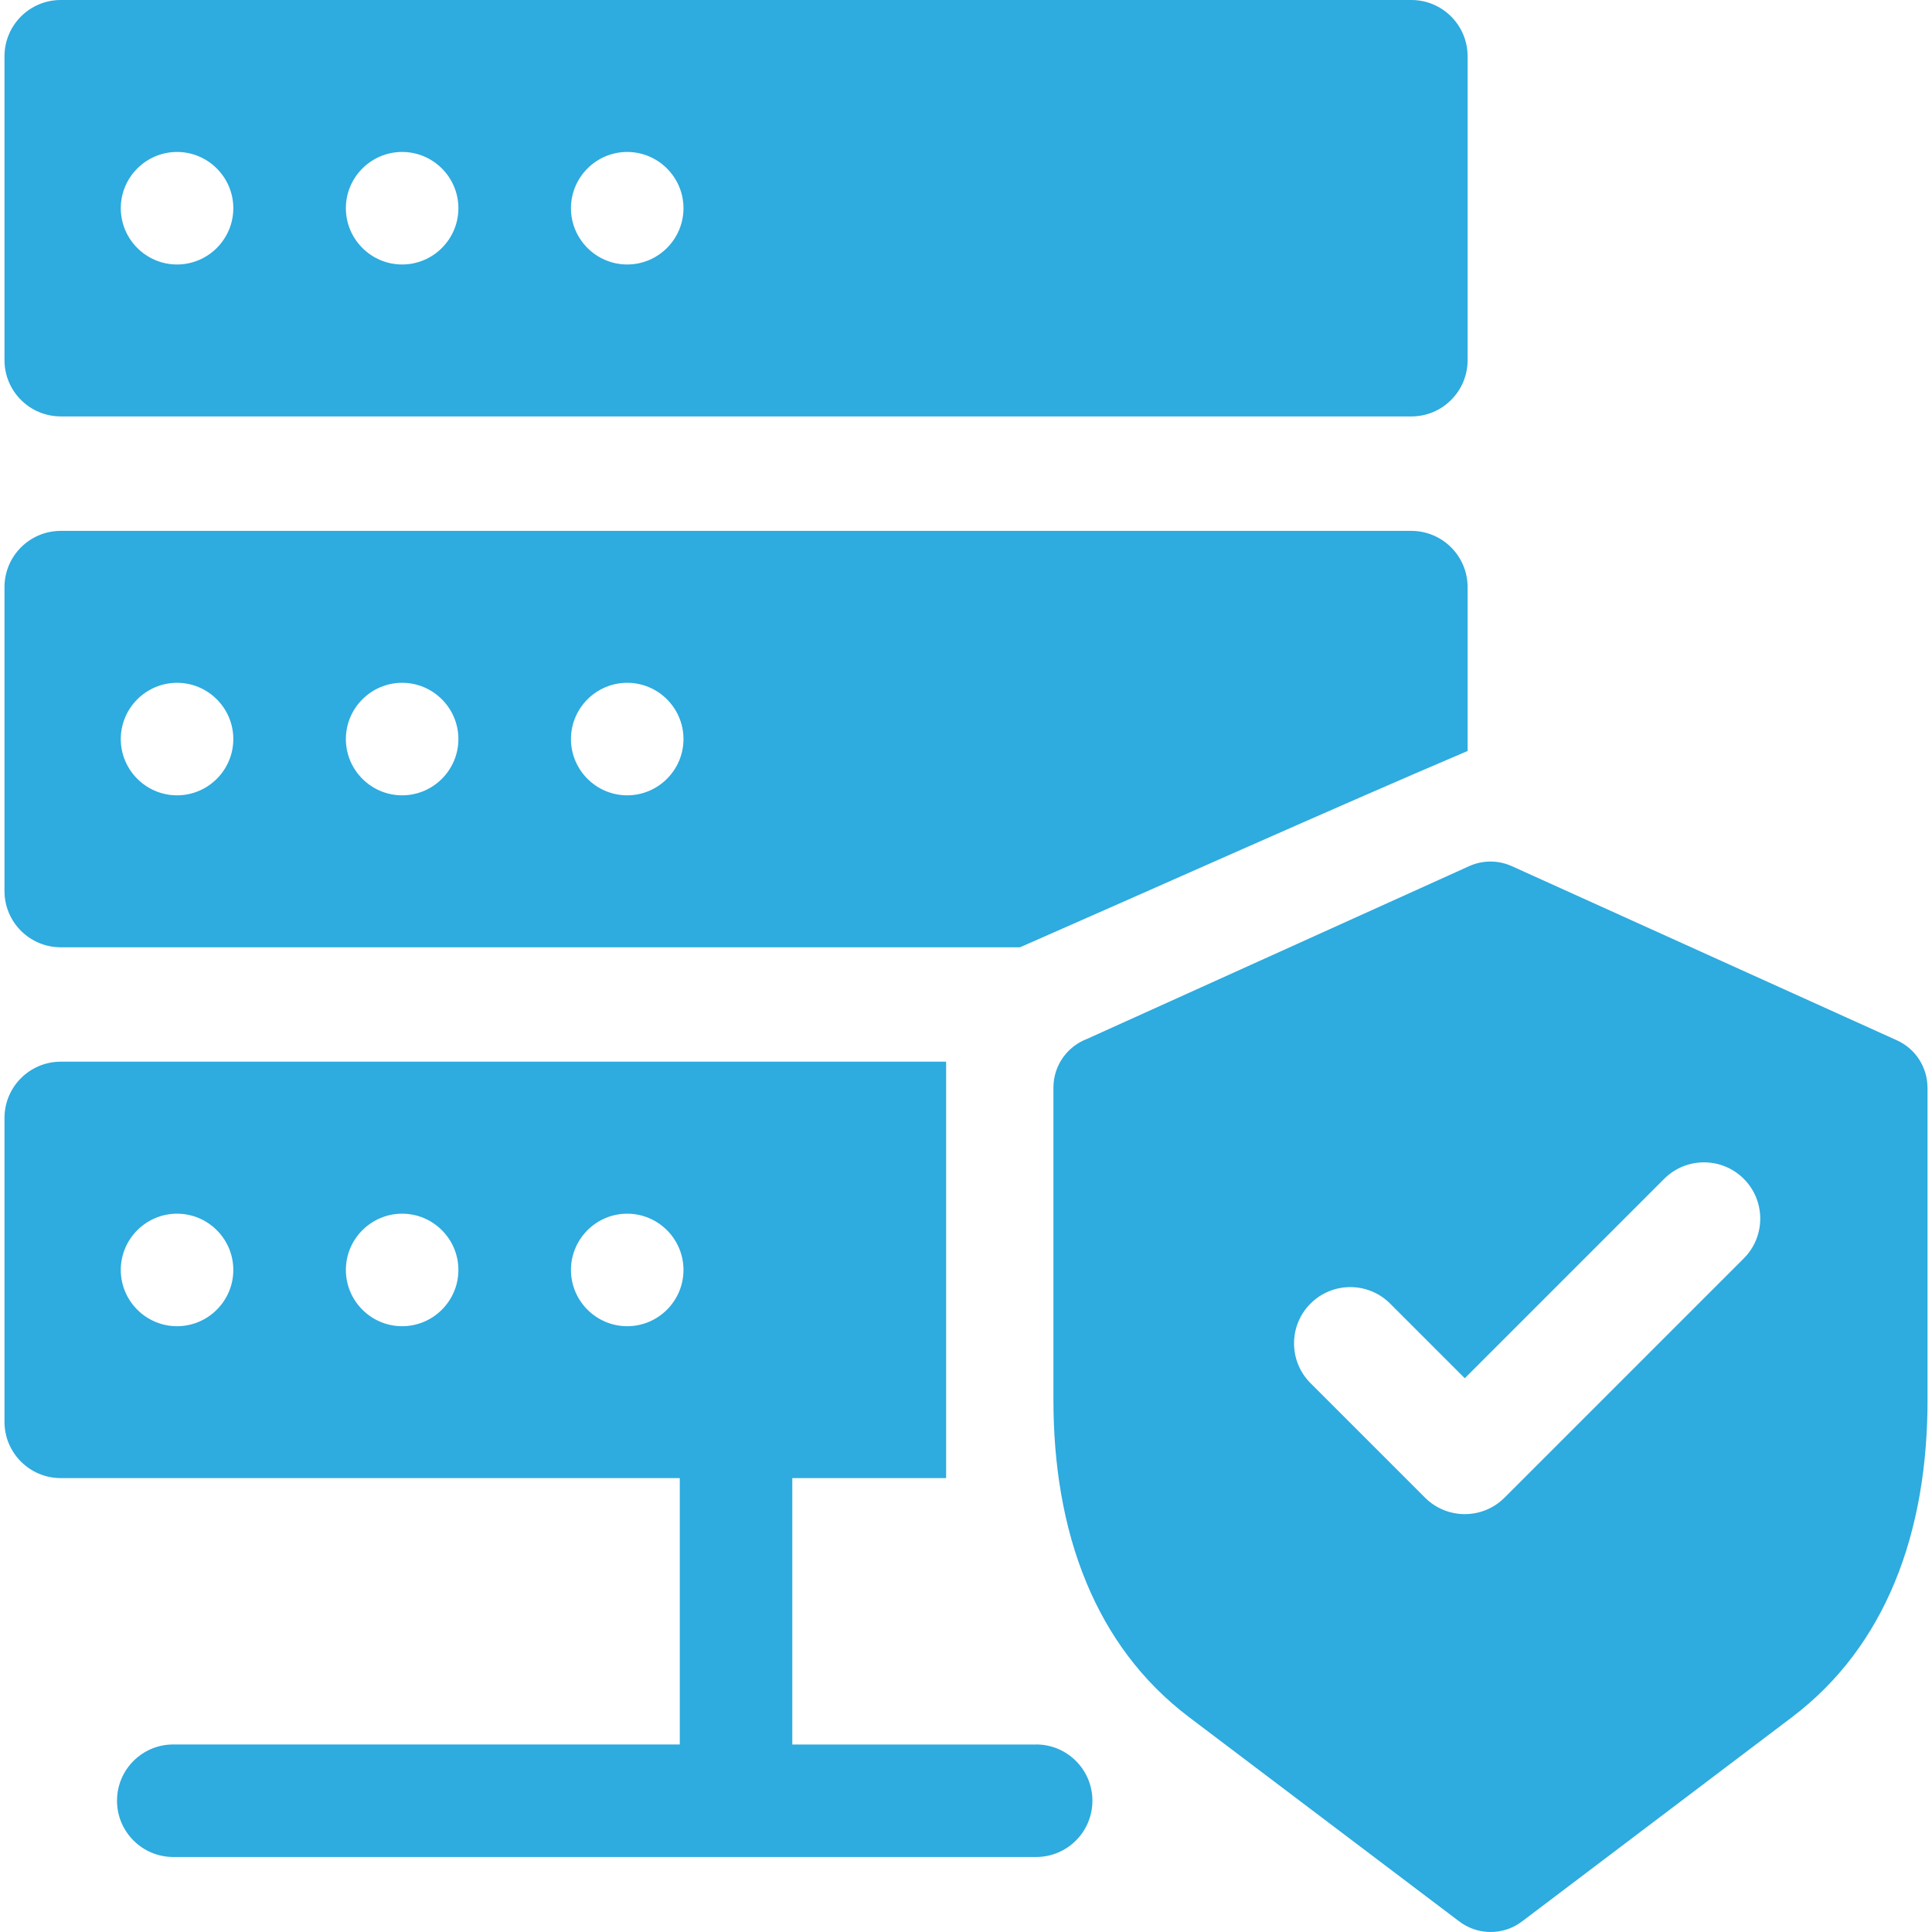
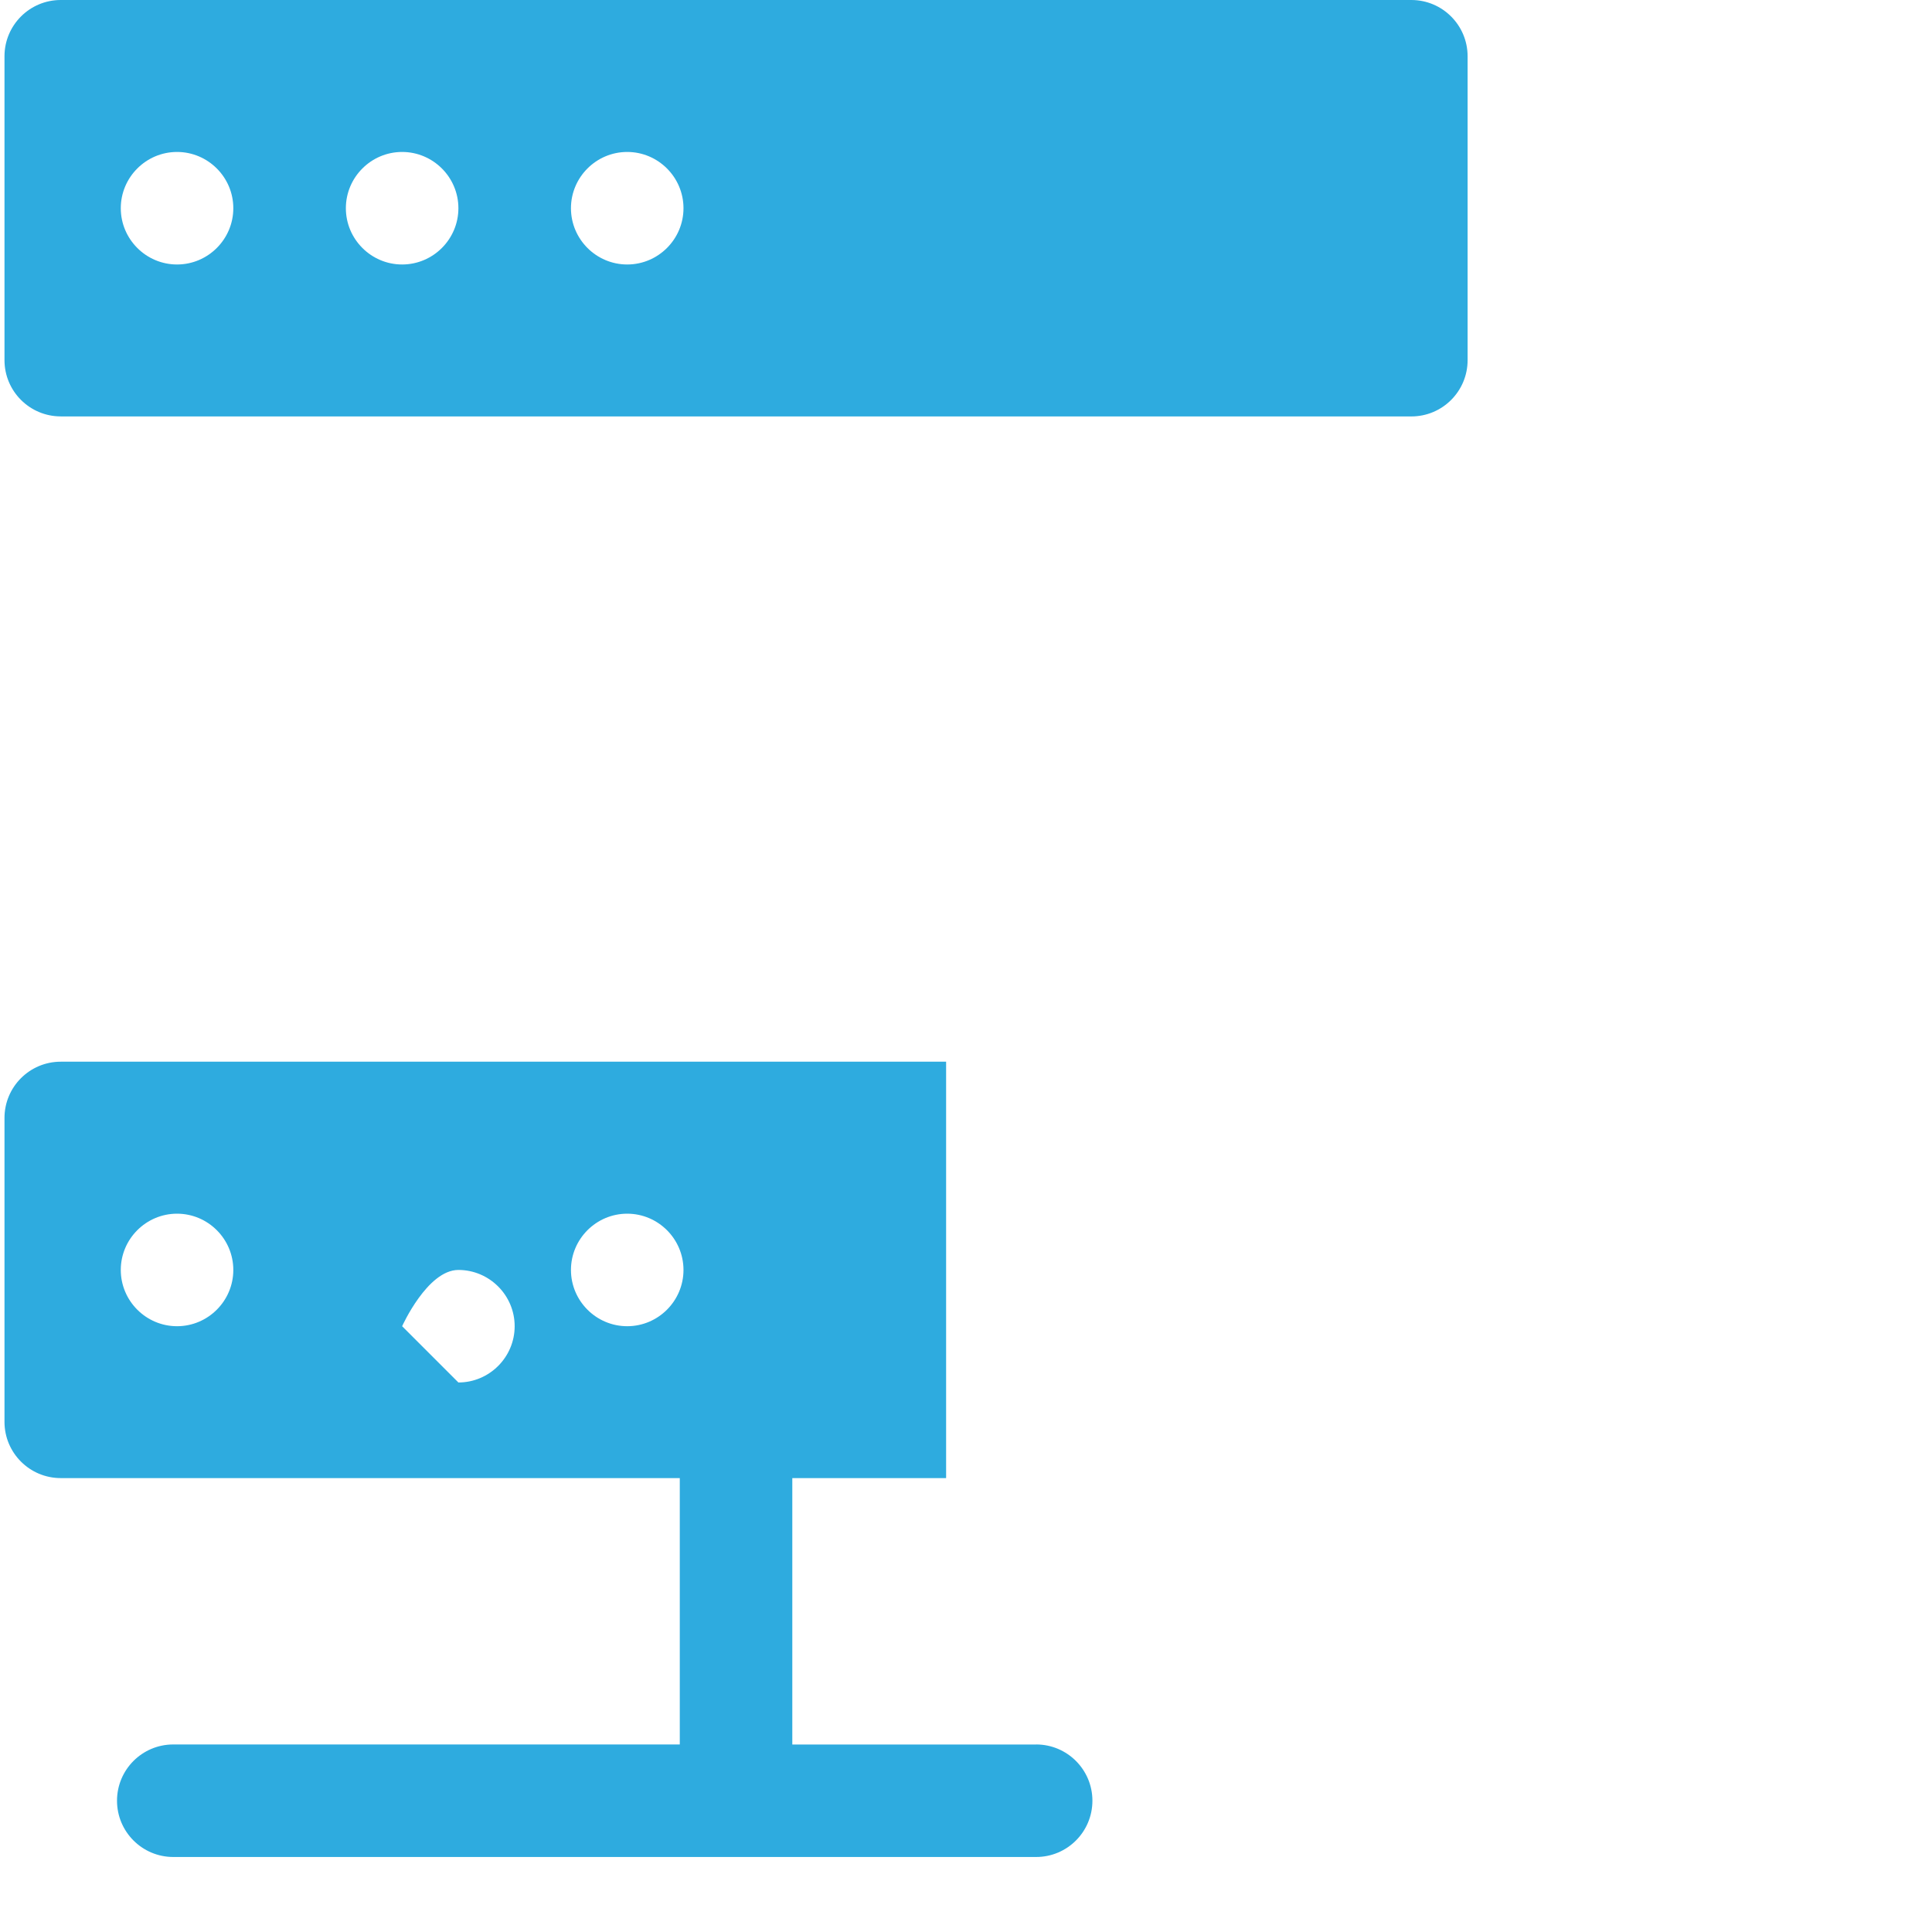
<svg xmlns="http://www.w3.org/2000/svg" id="Capa_1" viewBox="0 0 512 512">
  <defs>
    <style>
      .cls-1 {
        fill: #2eabdf;
        fill-rule: evenodd;
      }
    </style>
  </defs>
  <path class="cls-1" d="M16.1,110.36h357.92c8.24,0,14.91-6.68,14.91-14.91V14.91C388.93,6.68,382.25,0,374.02,0H16.1C7.86,0,1.19,6.68,1.19,14.91v80.53c0,8.24,6.68,14.91,14.91,14.91ZM166.22,40.27c8.21,0,14.91,6.7,14.91,14.91s-6.7,14.91-14.91,14.91-14.91-6.7-14.91-14.91c0-8.21,6.7-14.91,14.91-14.91ZM106.57,40.27c8.21,0,14.91,6.7,14.91,14.91s-6.7,14.91-14.91,14.91-14.91-6.7-14.91-14.91,6.7-14.91,14.91-14.91ZM46.92,40.27c8.21,0,14.91,6.7,14.91,14.91s-6.7,14.91-14.91,14.91-14.91-6.7-14.91-14.91,6.7-14.91,14.91-14.91Z" />
-   <path class="cls-1" d="M274.59,462.31h-64.62v-70.59h40.76v-110.36H16.1c-8.24,0-14.91,6.68-14.91,14.91v80.53c0,8.24,6.68,14.91,14.91,14.91h164.05v70.59H45.92c-8.24,0-14.91,6.68-14.91,14.91s6.68,14.91,14.91,14.91h228.67c8.24,0,14.91-6.68,14.91-14.91s-6.68-14.91-14.91-14.91ZM46.92,351.46c-8.21,0-14.91-6.7-14.91-14.91s6.7-14.91,14.91-14.91,14.91,6.7,14.91,14.91-6.7,14.91-14.91,14.91ZM106.57,351.46c-8.21,0-14.91-6.7-14.91-14.91s6.7-14.91,14.91-14.91,14.91,6.7,14.91,14.91-6.7,14.91-14.91,14.91ZM166.22,351.46c-8.21,0-14.91-6.7-14.91-14.91s6.7-14.91,14.91-14.91,14.91,6.7,14.91,14.91-6.7,14.91-14.91,14.91Z" />
-   <path class="cls-1" d="M16.1,251.04h254.22c33.28-14.58,84.26-37.42,118.61-52.02v-43.42c0-8.24-6.68-14.91-14.91-14.91H16.1c-8.24,0-14.91,6.68-14.91,14.91v80.53c0,8.24,6.68,14.91,14.91,14.91ZM166.22,180.95c8.21,0,14.91,6.7,14.91,14.91s-6.7,14.91-14.91,14.91-14.91-6.7-14.91-14.91,6.7-14.91,14.91-14.91ZM106.57,180.95c8.21,0,14.91,6.7,14.91,14.91s-6.7,14.91-14.91,14.91-14.91-6.7-14.91-14.91,6.7-14.91,14.91-14.91ZM46.92,180.95c8.21,0,14.91,6.7,14.91,14.91s-6.7,14.91-14.91,14.91-14.91-6.7-14.91-14.91,6.7-14.91,14.91-14.91Z" />
-   <path class="cls-1" d="M510.8,288.24c0-5.25-3.02-10.25-8.11-12.55l-102.04-46.15c-3.47-1.56-7.57-1.69-11.31,0l-101.28,45.79c-5.2,1.98-8.89,7-8.89,12.89v82.71c0,16.87,2.52,33.56,8.79,48.6,5.73,13.75,14.5,25.97,27.2,35.57l71.36,53.95c4.8,3.78,11.71,4.02,16.81.17l71.53-54.12c12.69-9.6,21.45-21.82,27.18-35.56,6.26-15.04,8.78-31.72,8.78-48.58v-82.72h-.02ZM462.11,333.5l-63.39,63.39c-2.91,2.91-6.73,4.37-10.54,4.37s-7.63-1.46-10.54-4.37l-30.34-30.34c-5.82-5.82-5.82-15.27,0-21.09,5.82-5.82,15.27-5.82,21.09,0l19.79,19.79,52.85-52.85c5.82-5.82,15.27-5.82,21.09,0,5.82,5.82,5.82,15.27,0,21.09Z" />
+   <path class="cls-1" d="M274.59,462.31h-64.62v-70.59h40.76v-110.36H16.1c-8.24,0-14.91,6.68-14.91,14.91v80.53c0,8.24,6.68,14.91,14.91,14.91h164.05v70.59H45.92c-8.24,0-14.91,6.68-14.91,14.91s6.68,14.91,14.91,14.91h228.67c8.24,0,14.91-6.68,14.91-14.91s-6.68-14.91-14.91-14.91ZM46.92,351.46c-8.21,0-14.91-6.7-14.91-14.91s6.7-14.91,14.91-14.91,14.91,6.7,14.91,14.91-6.7,14.91-14.91,14.91ZM106.57,351.46s6.7-14.91,14.91-14.91,14.91,6.7,14.91,14.91-6.7,14.91-14.91,14.91ZM166.22,351.46c-8.21,0-14.91-6.7-14.91-14.91s6.7-14.91,14.91-14.91,14.91,6.7,14.91,14.91-6.7,14.91-14.91,14.91Z" />
</svg>